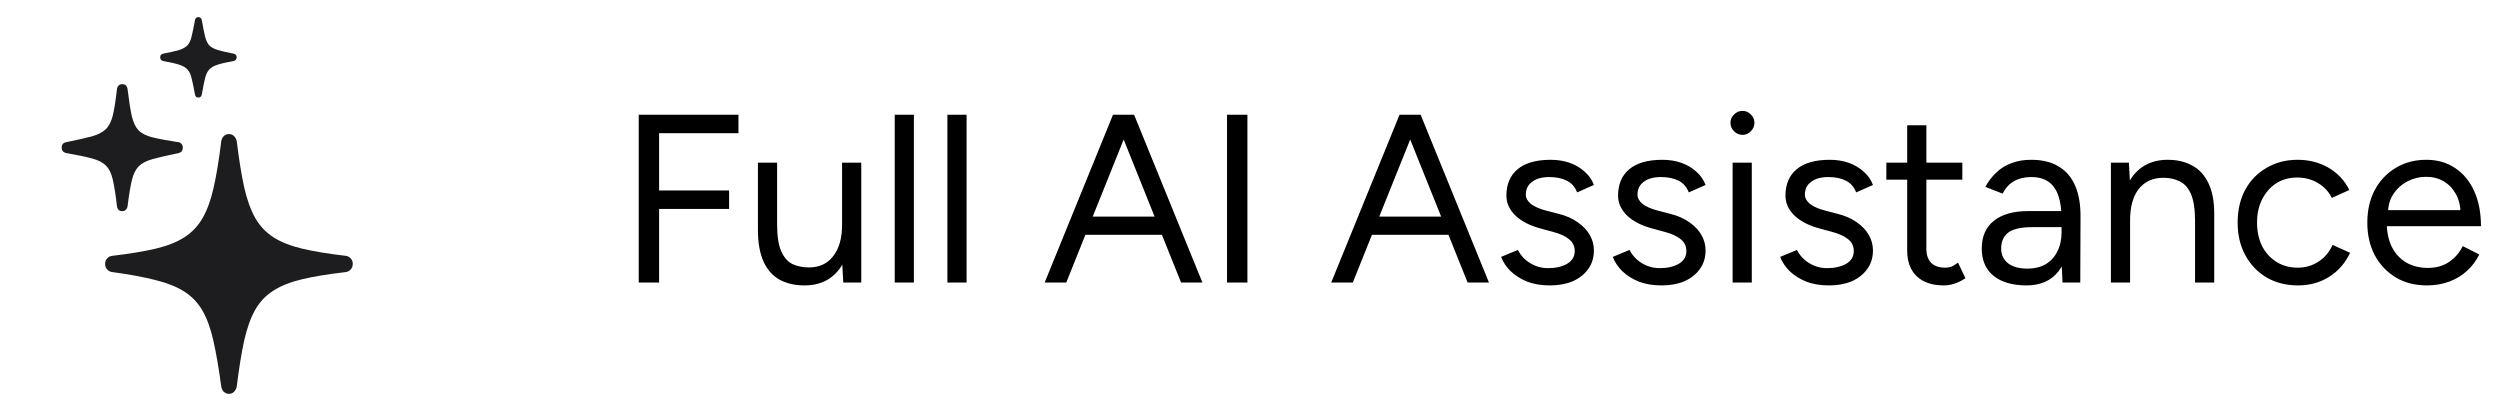
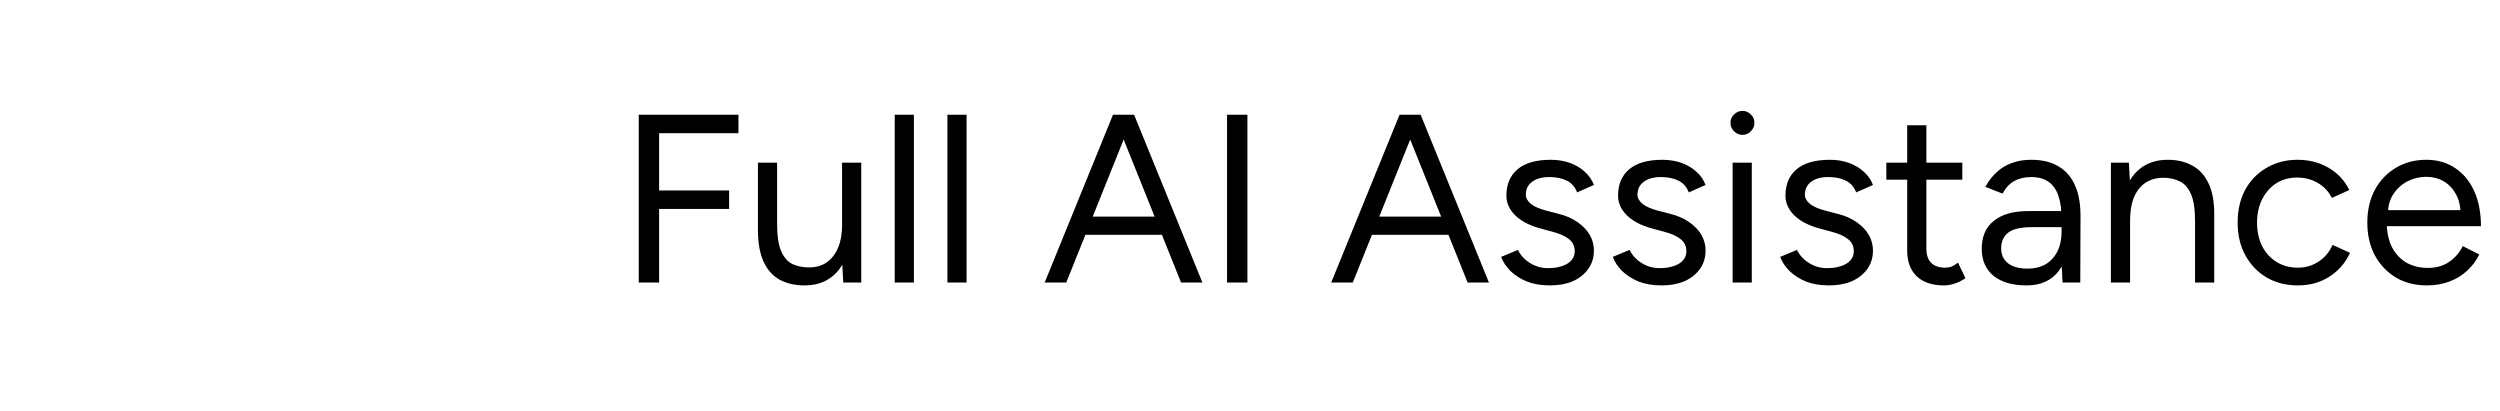
<svg xmlns="http://www.w3.org/2000/svg" width="146" height="24" viewBox="0 0 146 24" fill="none">
-   <path d="M13.37 23C13.253 23 13.152 22.958 13.066 22.875C12.987 22.797 12.938 22.691 12.919 22.556C12.778 21.502 12.625 20.614 12.46 19.894C12.301 19.181 12.086 18.592 11.817 18.129C11.547 17.666 11.192 17.297 10.751 17.02C10.316 16.744 9.758 16.522 9.078 16.355C8.404 16.181 7.571 16.027 6.579 15.892C6.444 15.879 6.337 15.827 6.257 15.737C6.178 15.647 6.138 15.538 6.138 15.409C6.138 15.287 6.178 15.181 6.257 15.091C6.337 15.001 6.444 14.95 6.579 14.937C7.571 14.821 8.408 14.683 9.088 14.522C9.768 14.361 10.328 14.14 10.769 13.857C11.21 13.574 11.566 13.198 11.835 12.728C12.105 12.259 12.319 11.664 12.478 10.944C12.644 10.217 12.791 9.324 12.919 8.263C12.938 8.134 12.987 8.031 13.066 7.954C13.152 7.87 13.253 7.829 13.37 7.829C13.492 7.829 13.593 7.87 13.673 7.954C13.753 8.031 13.805 8.134 13.829 8.263C13.958 9.324 14.102 10.217 14.261 10.944C14.426 11.664 14.641 12.259 14.904 12.728C15.174 13.198 15.529 13.574 15.97 13.857C16.411 14.14 16.972 14.361 17.652 14.522C18.332 14.683 19.171 14.821 20.17 14.937C20.298 14.95 20.402 15.001 20.482 15.091C20.562 15.181 20.602 15.287 20.602 15.409C20.602 15.538 20.562 15.647 20.482 15.737C20.402 15.827 20.298 15.879 20.17 15.892C19.171 16.008 18.332 16.146 17.652 16.306C16.972 16.467 16.411 16.689 15.97 16.972C15.529 17.248 15.174 17.621 14.904 18.091C14.641 18.56 14.426 19.158 14.261 19.885C14.102 20.611 13.958 21.502 13.829 22.556C13.805 22.691 13.753 22.797 13.673 22.875C13.593 22.958 13.492 23 13.37 23ZM7.139 12.333C6.956 12.333 6.851 12.227 6.827 12.014C6.753 11.371 6.674 10.867 6.588 10.5C6.508 10.134 6.377 9.86 6.193 9.68C6.015 9.494 5.746 9.352 5.384 9.256C5.029 9.16 4.539 9.057 3.914 8.947C3.706 8.915 3.602 8.806 3.602 8.619C3.602 8.439 3.693 8.333 3.877 8.301C4.508 8.173 5.004 8.06 5.366 7.964C5.727 7.861 6 7.719 6.184 7.539C6.368 7.359 6.502 7.092 6.588 6.739C6.674 6.379 6.753 5.877 6.827 5.234C6.851 5.022 6.956 4.916 7.139 4.916C7.323 4.916 7.427 5.019 7.452 5.224C7.531 5.874 7.611 6.385 7.691 6.758C7.777 7.131 7.908 7.414 8.086 7.607C8.27 7.793 8.542 7.931 8.904 8.021C9.265 8.111 9.764 8.205 10.402 8.301C10.481 8.308 10.546 8.34 10.595 8.398C10.65 8.456 10.677 8.529 10.677 8.619C10.677 8.8 10.585 8.909 10.402 8.947C9.764 9.076 9.265 9.192 8.904 9.295C8.548 9.391 8.279 9.533 8.095 9.719C7.917 9.899 7.786 10.169 7.7 10.529C7.614 10.889 7.531 11.391 7.452 12.034C7.44 12.117 7.406 12.188 7.351 12.246C7.296 12.304 7.225 12.333 7.139 12.333ZM11.587 5.697C11.471 5.697 11.403 5.633 11.385 5.504C11.311 5.112 11.247 4.803 11.192 4.578C11.143 4.353 11.063 4.183 10.953 4.067C10.849 3.945 10.686 3.848 10.466 3.778C10.245 3.707 9.936 3.636 9.538 3.566C9.415 3.54 9.354 3.466 9.354 3.344C9.354 3.228 9.415 3.157 9.538 3.132C9.936 3.054 10.245 2.984 10.466 2.919C10.686 2.849 10.849 2.755 10.953 2.64C11.063 2.517 11.143 2.344 11.192 2.119C11.247 1.894 11.311 1.585 11.385 1.193C11.403 1.064 11.471 1 11.587 1C11.697 1 11.765 1.064 11.789 1.193C11.857 1.585 11.918 1.894 11.973 2.119C12.028 2.344 12.108 2.517 12.212 2.64C12.322 2.755 12.488 2.849 12.708 2.919C12.929 2.984 13.238 3.054 13.636 3.132C13.759 3.157 13.82 3.228 13.82 3.344C13.82 3.466 13.759 3.54 13.636 3.566C13.238 3.636 12.929 3.707 12.708 3.778C12.488 3.848 12.322 3.945 12.212 4.067C12.108 4.183 12.028 4.353 11.973 4.578C11.918 4.803 11.857 5.112 11.789 5.504C11.765 5.633 11.697 5.697 11.587 5.697Z" fill="#1D1D1F" />
  <path d="M37.302 16.5V6.7H43.126V7.778H38.492V11.124H42.58V12.202H38.492V16.5H37.302ZM49.247 16.5L49.177 15.212V9.5H50.297V16.5H49.247ZM44.263 13.084V9.5H45.383V13.084H44.263ZM45.383 13.084C45.383 13.775 45.462 14.302 45.621 14.666C45.779 15.03 45.999 15.282 46.279 15.422C46.568 15.553 46.89 15.618 47.245 15.618C47.852 15.618 48.323 15.399 48.659 14.96C49.004 14.521 49.177 13.91 49.177 13.126H49.723C49.723 13.863 49.615 14.498 49.401 15.03C49.186 15.562 48.873 15.968 48.463 16.248C48.062 16.528 47.567 16.668 46.979 16.668C46.438 16.668 45.962 16.561 45.551 16.346C45.14 16.122 44.823 15.772 44.599 15.296C44.375 14.811 44.263 14.185 44.263 13.42V13.084H45.383ZM52.252 16.5V6.7H53.371V16.5H52.252ZM55.328 16.5V6.7H56.448V16.5H55.328ZM68.975 16.5L65.041 6.7H66.231L70.221 16.5H68.975ZM61.009 16.5L64.999 6.7H66.203L62.269 16.5H61.009ZM62.899 13.714V12.65H68.345V13.714H62.899ZM71.659 16.5V6.7H72.849V16.5H71.659ZM85.709 16.5L81.775 6.7H82.965L86.955 16.5H85.709ZM77.743 16.5L81.733 6.7H82.937L79.003 16.5H77.743ZM79.633 13.714V12.65H85.079V13.714H79.633ZM90.522 16.668C90.008 16.668 89.561 16.593 89.178 16.444C88.795 16.285 88.473 16.08 88.212 15.828C87.96 15.576 87.778 15.301 87.666 15.002L88.646 14.596C88.805 14.913 89.043 15.17 89.36 15.366C89.677 15.562 90.027 15.66 90.41 15.66C90.849 15.66 91.217 15.576 91.516 15.408C91.814 15.231 91.964 14.983 91.964 14.666C91.964 14.377 91.852 14.143 91.628 13.966C91.413 13.789 91.091 13.644 90.662 13.532L89.99 13.35C89.355 13.182 88.861 12.93 88.506 12.594C88.151 12.249 87.974 11.861 87.974 11.432C87.974 10.769 88.189 10.256 88.618 9.892C89.056 9.519 89.705 9.332 90.564 9.332C90.975 9.332 91.348 9.393 91.684 9.514C92.02 9.635 92.309 9.808 92.552 10.032C92.794 10.247 92.972 10.503 93.084 10.802L92.104 11.236C91.983 10.919 91.782 10.69 91.502 10.55C91.222 10.41 90.881 10.34 90.48 10.34C90.05 10.34 89.715 10.433 89.472 10.62C89.229 10.797 89.108 11.049 89.108 11.376C89.108 11.563 89.206 11.74 89.402 11.908C89.607 12.067 89.906 12.197 90.298 12.3L90.998 12.482C91.455 12.594 91.838 12.762 92.146 12.986C92.454 13.201 92.687 13.448 92.846 13.728C93.004 14.008 93.084 14.307 93.084 14.624C93.084 15.044 92.972 15.408 92.748 15.716C92.524 16.024 92.221 16.262 91.838 16.43C91.455 16.589 91.016 16.668 90.522 16.668ZM97.043 16.668C96.53 16.668 96.082 16.593 95.699 16.444C95.317 16.285 94.995 16.08 94.733 15.828C94.481 15.576 94.299 15.301 94.187 15.002L95.167 14.596C95.326 14.913 95.564 15.17 95.881 15.366C96.199 15.562 96.549 15.66 96.931 15.66C97.37 15.66 97.739 15.576 98.037 15.408C98.336 15.231 98.485 14.983 98.485 14.666C98.485 14.377 98.373 14.143 98.149 13.966C97.935 13.789 97.613 13.644 97.183 13.532L96.511 13.35C95.877 13.182 95.382 12.93 95.027 12.594C94.673 12.249 94.495 11.861 94.495 11.432C94.495 10.769 94.71 10.256 95.139 9.892C95.578 9.519 96.227 9.332 97.085 9.332C97.496 9.332 97.869 9.393 98.205 9.514C98.541 9.635 98.831 9.808 99.073 10.032C99.316 10.247 99.493 10.503 99.605 10.802L98.625 11.236C98.504 10.919 98.303 10.69 98.023 10.55C97.743 10.41 97.403 10.34 97.001 10.34C96.572 10.34 96.236 10.433 95.993 10.62C95.751 10.797 95.629 11.049 95.629 11.376C95.629 11.563 95.727 11.74 95.923 11.908C96.129 12.067 96.427 12.197 96.819 12.3L97.519 12.482C97.977 12.594 98.359 12.762 98.667 12.986C98.975 13.201 99.209 13.448 99.367 13.728C99.526 14.008 99.605 14.307 99.605 14.624C99.605 15.044 99.493 15.408 99.269 15.716C99.045 16.024 98.742 16.262 98.359 16.43C97.977 16.589 97.538 16.668 97.043 16.668ZM101.185 16.5V9.5H102.305V16.5H101.185ZM101.759 7.876C101.572 7.876 101.409 7.806 101.269 7.666C101.129 7.526 101.059 7.363 101.059 7.176C101.059 6.98 101.129 6.817 101.269 6.686C101.409 6.546 101.572 6.476 101.759 6.476C101.955 6.476 102.118 6.546 102.249 6.686C102.389 6.817 102.459 6.98 102.459 7.176C102.459 7.363 102.389 7.526 102.249 7.666C102.118 7.806 101.955 7.876 101.759 7.876ZM106.819 16.668C106.305 16.668 105.857 16.593 105.475 16.444C105.092 16.285 104.77 16.08 104.509 15.828C104.257 15.576 104.075 15.301 103.963 15.002L104.943 14.596C105.101 14.913 105.339 15.17 105.657 15.366C105.974 15.562 106.324 15.66 106.707 15.66C107.145 15.66 107.514 15.576 107.813 15.408C108.111 15.231 108.261 14.983 108.261 14.666C108.261 14.377 108.149 14.143 107.925 13.966C107.71 13.789 107.388 13.644 106.959 13.532L106.287 13.35C105.652 13.182 105.157 12.93 104.803 12.594C104.448 12.249 104.271 11.861 104.271 11.432C104.271 10.769 104.485 10.256 104.915 9.892C105.353 9.519 106.002 9.332 106.861 9.332C107.271 9.332 107.645 9.393 107.981 9.514C108.317 9.635 108.606 9.808 108.849 10.032C109.091 10.247 109.269 10.503 109.381 10.802L108.401 11.236C108.279 10.919 108.079 10.69 107.799 10.55C107.519 10.41 107.178 10.34 106.777 10.34C106.347 10.34 106.011 10.433 105.769 10.62C105.526 10.797 105.405 11.049 105.405 11.376C105.405 11.563 105.503 11.74 105.699 11.908C105.904 12.067 106.203 12.197 106.595 12.3L107.295 12.482C107.752 12.594 108.135 12.762 108.443 12.986C108.751 13.201 108.984 13.448 109.143 13.728C109.301 14.008 109.381 14.307 109.381 14.624C109.381 15.044 109.269 15.408 109.045 15.716C108.821 16.024 108.517 16.262 108.135 16.43C107.752 16.589 107.313 16.668 106.819 16.668ZM113.522 16.668C112.841 16.668 112.313 16.491 111.94 16.136C111.567 15.781 111.38 15.282 111.38 14.638V7.316H112.5V14.526C112.5 14.881 112.593 15.156 112.78 15.352C112.976 15.539 113.247 15.632 113.592 15.632C113.704 15.632 113.811 15.618 113.914 15.59C114.026 15.553 114.171 15.469 114.348 15.338L114.782 16.248C114.539 16.407 114.32 16.514 114.124 16.57C113.928 16.635 113.727 16.668 113.522 16.668ZM110.162 10.494V9.5H114.6V10.494H110.162ZM120.452 16.5L120.396 15.352V12.804C120.396 12.253 120.335 11.801 120.214 11.446C120.093 11.082 119.901 10.807 119.64 10.62C119.379 10.433 119.038 10.34 118.618 10.34C118.235 10.34 117.904 10.419 117.624 10.578C117.353 10.727 117.129 10.97 116.952 11.306L115.944 10.914C116.121 10.587 116.336 10.307 116.588 10.074C116.84 9.831 117.134 9.649 117.47 9.528C117.806 9.397 118.189 9.332 118.618 9.332C119.271 9.332 119.808 9.463 120.228 9.724C120.657 9.976 120.979 10.354 121.194 10.858C121.409 11.353 121.511 11.969 121.502 12.706L121.488 16.5H120.452ZM118.352 16.668C117.531 16.668 116.887 16.481 116.42 16.108C115.963 15.725 115.734 15.198 115.734 14.526C115.734 13.817 115.967 13.275 116.434 12.902C116.91 12.519 117.573 12.328 118.422 12.328H120.424V13.266H118.674C118.021 13.266 117.554 13.373 117.274 13.588C117.003 13.803 116.868 14.111 116.868 14.512C116.868 14.876 117.003 15.165 117.274 15.38C117.545 15.585 117.923 15.688 118.408 15.688C118.809 15.688 119.159 15.604 119.458 15.436C119.757 15.259 119.985 15.011 120.144 14.694C120.312 14.367 120.396 13.985 120.396 13.546H120.872C120.872 14.498 120.657 15.259 120.228 15.828C119.799 16.388 119.173 16.668 118.352 16.668ZM123.277 16.5V9.5H124.327L124.397 10.788V16.5H123.277ZM128.191 16.5V12.916H129.311V16.5H128.191ZM128.191 12.916C128.191 12.225 128.112 11.698 127.953 11.334C127.794 10.97 127.575 10.723 127.295 10.592C127.015 10.452 126.698 10.382 126.343 10.382C125.727 10.382 125.246 10.601 124.901 11.04C124.565 11.469 124.397 12.081 124.397 12.874H123.851C123.851 12.137 123.958 11.502 124.173 10.97C124.388 10.438 124.7 10.032 125.111 9.752C125.522 9.472 126.016 9.332 126.595 9.332C127.146 9.332 127.622 9.444 128.023 9.668C128.434 9.883 128.751 10.228 128.975 10.704C129.208 11.18 129.32 11.805 129.311 12.58V12.916H128.191ZM134.206 16.668C133.515 16.668 132.904 16.514 132.372 16.206C131.84 15.889 131.424 15.455 131.126 14.904C130.827 14.353 130.678 13.719 130.678 13C130.678 12.281 130.822 11.647 131.112 11.096C131.41 10.545 131.826 10.116 132.358 9.808C132.89 9.491 133.496 9.332 134.178 9.332C134.85 9.332 135.452 9.486 135.984 9.794C136.516 10.102 136.922 10.536 137.202 11.096L136.18 11.558C135.993 11.185 135.722 10.895 135.368 10.69C135.013 10.475 134.607 10.368 134.15 10.368C133.692 10.368 133.286 10.48 132.932 10.704C132.586 10.928 132.311 11.241 132.106 11.642C131.91 12.034 131.812 12.487 131.812 13C131.812 13.513 131.91 13.971 132.106 14.372C132.311 14.764 132.591 15.072 132.946 15.296C133.31 15.52 133.72 15.632 134.178 15.632C134.635 15.632 135.041 15.515 135.396 15.282C135.76 15.049 136.035 14.722 136.222 14.302L137.244 14.764C136.964 15.361 136.558 15.828 136.026 16.164C135.494 16.5 134.887 16.668 134.206 16.668ZM141.724 16.668C141.042 16.668 140.44 16.514 139.918 16.206C139.395 15.889 138.984 15.455 138.686 14.904C138.396 14.353 138.252 13.719 138.252 13C138.252 12.281 138.396 11.647 138.686 11.096C138.984 10.545 139.39 10.116 139.904 9.808C140.426 9.491 141.024 9.332 141.696 9.332C142.349 9.332 142.914 9.495 143.39 9.822C143.866 10.139 144.234 10.587 144.496 11.166C144.757 11.745 144.888 12.426 144.888 13.21H139.106L139.386 12.972C139.386 13.532 139.484 14.013 139.68 14.414C139.885 14.815 140.17 15.123 140.534 15.338C140.898 15.543 141.313 15.646 141.78 15.646C142.274 15.646 142.69 15.529 143.026 15.296C143.371 15.063 143.637 14.755 143.824 14.372L144.79 14.862C144.612 15.226 144.374 15.543 144.076 15.814C143.786 16.085 143.441 16.295 143.04 16.444C142.648 16.593 142.209 16.668 141.724 16.668ZM139.456 12.496L139.162 12.272H143.992L143.698 12.51C143.698 12.062 143.609 11.675 143.432 11.348C143.254 11.021 143.016 10.769 142.718 10.592C142.419 10.415 142.074 10.326 141.682 10.326C141.299 10.326 140.935 10.415 140.59 10.592C140.254 10.769 139.978 11.021 139.764 11.348C139.558 11.665 139.456 12.048 139.456 12.496Z" fill="black" />
</svg>